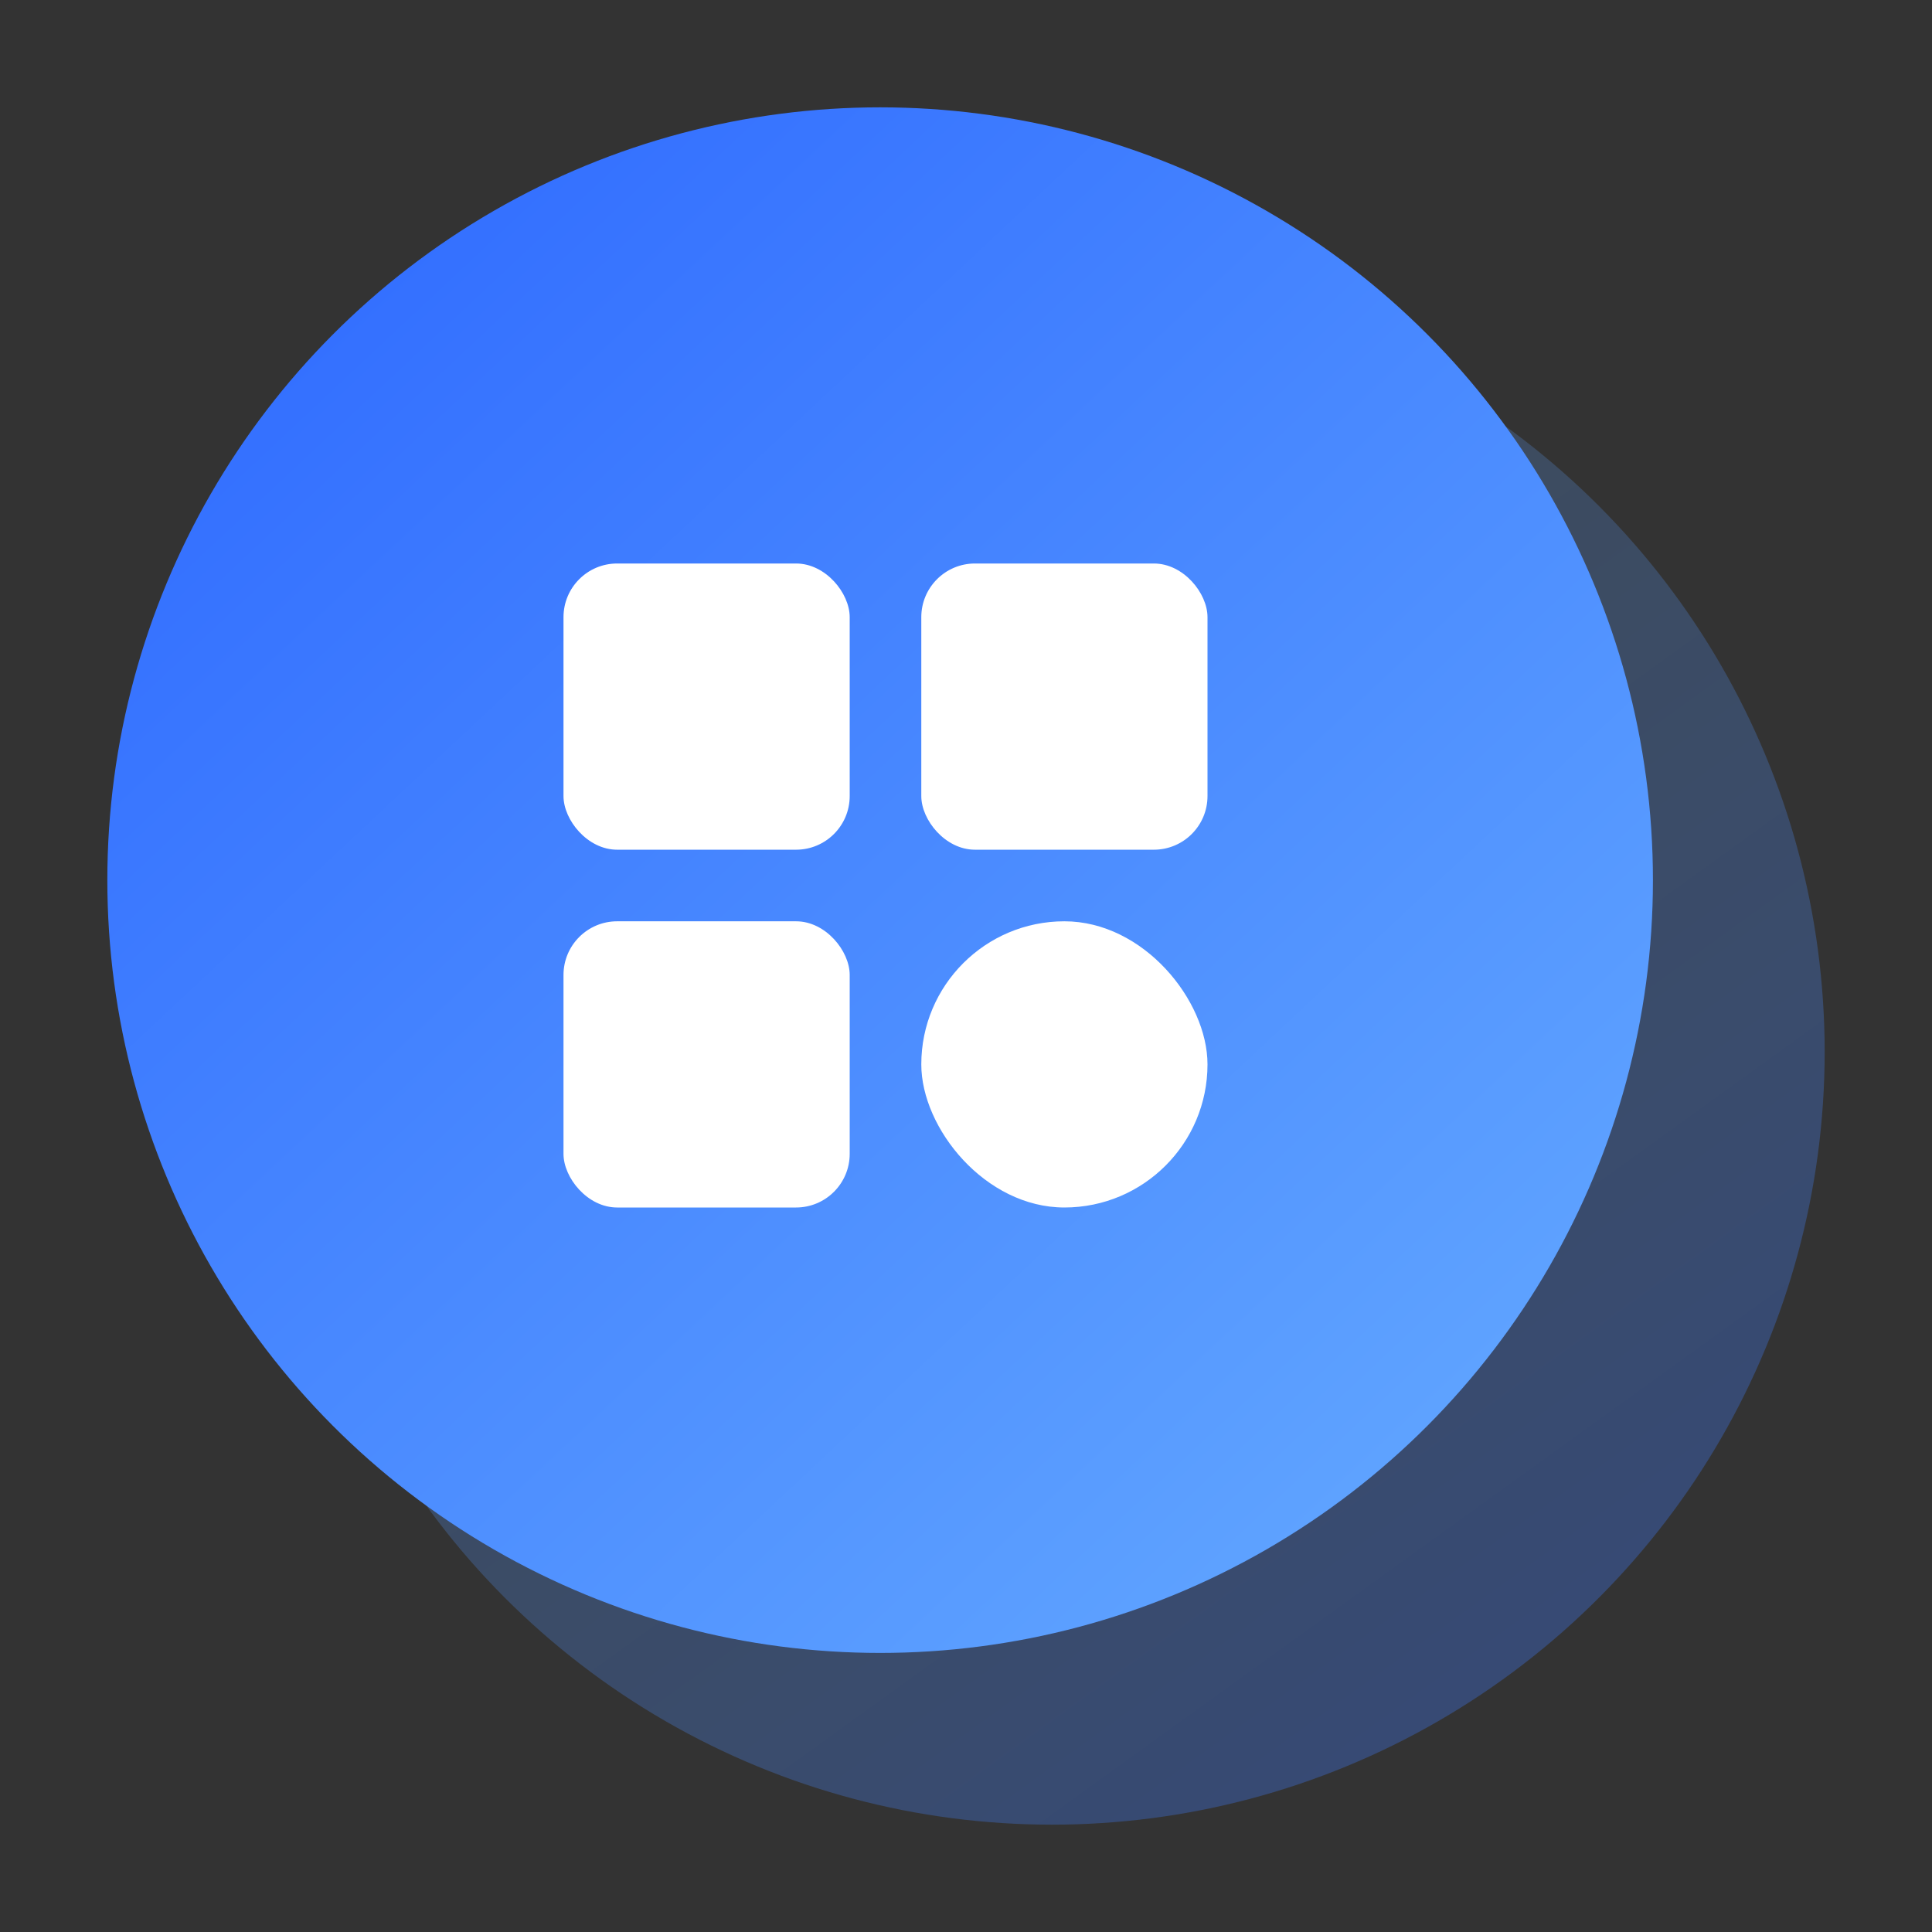
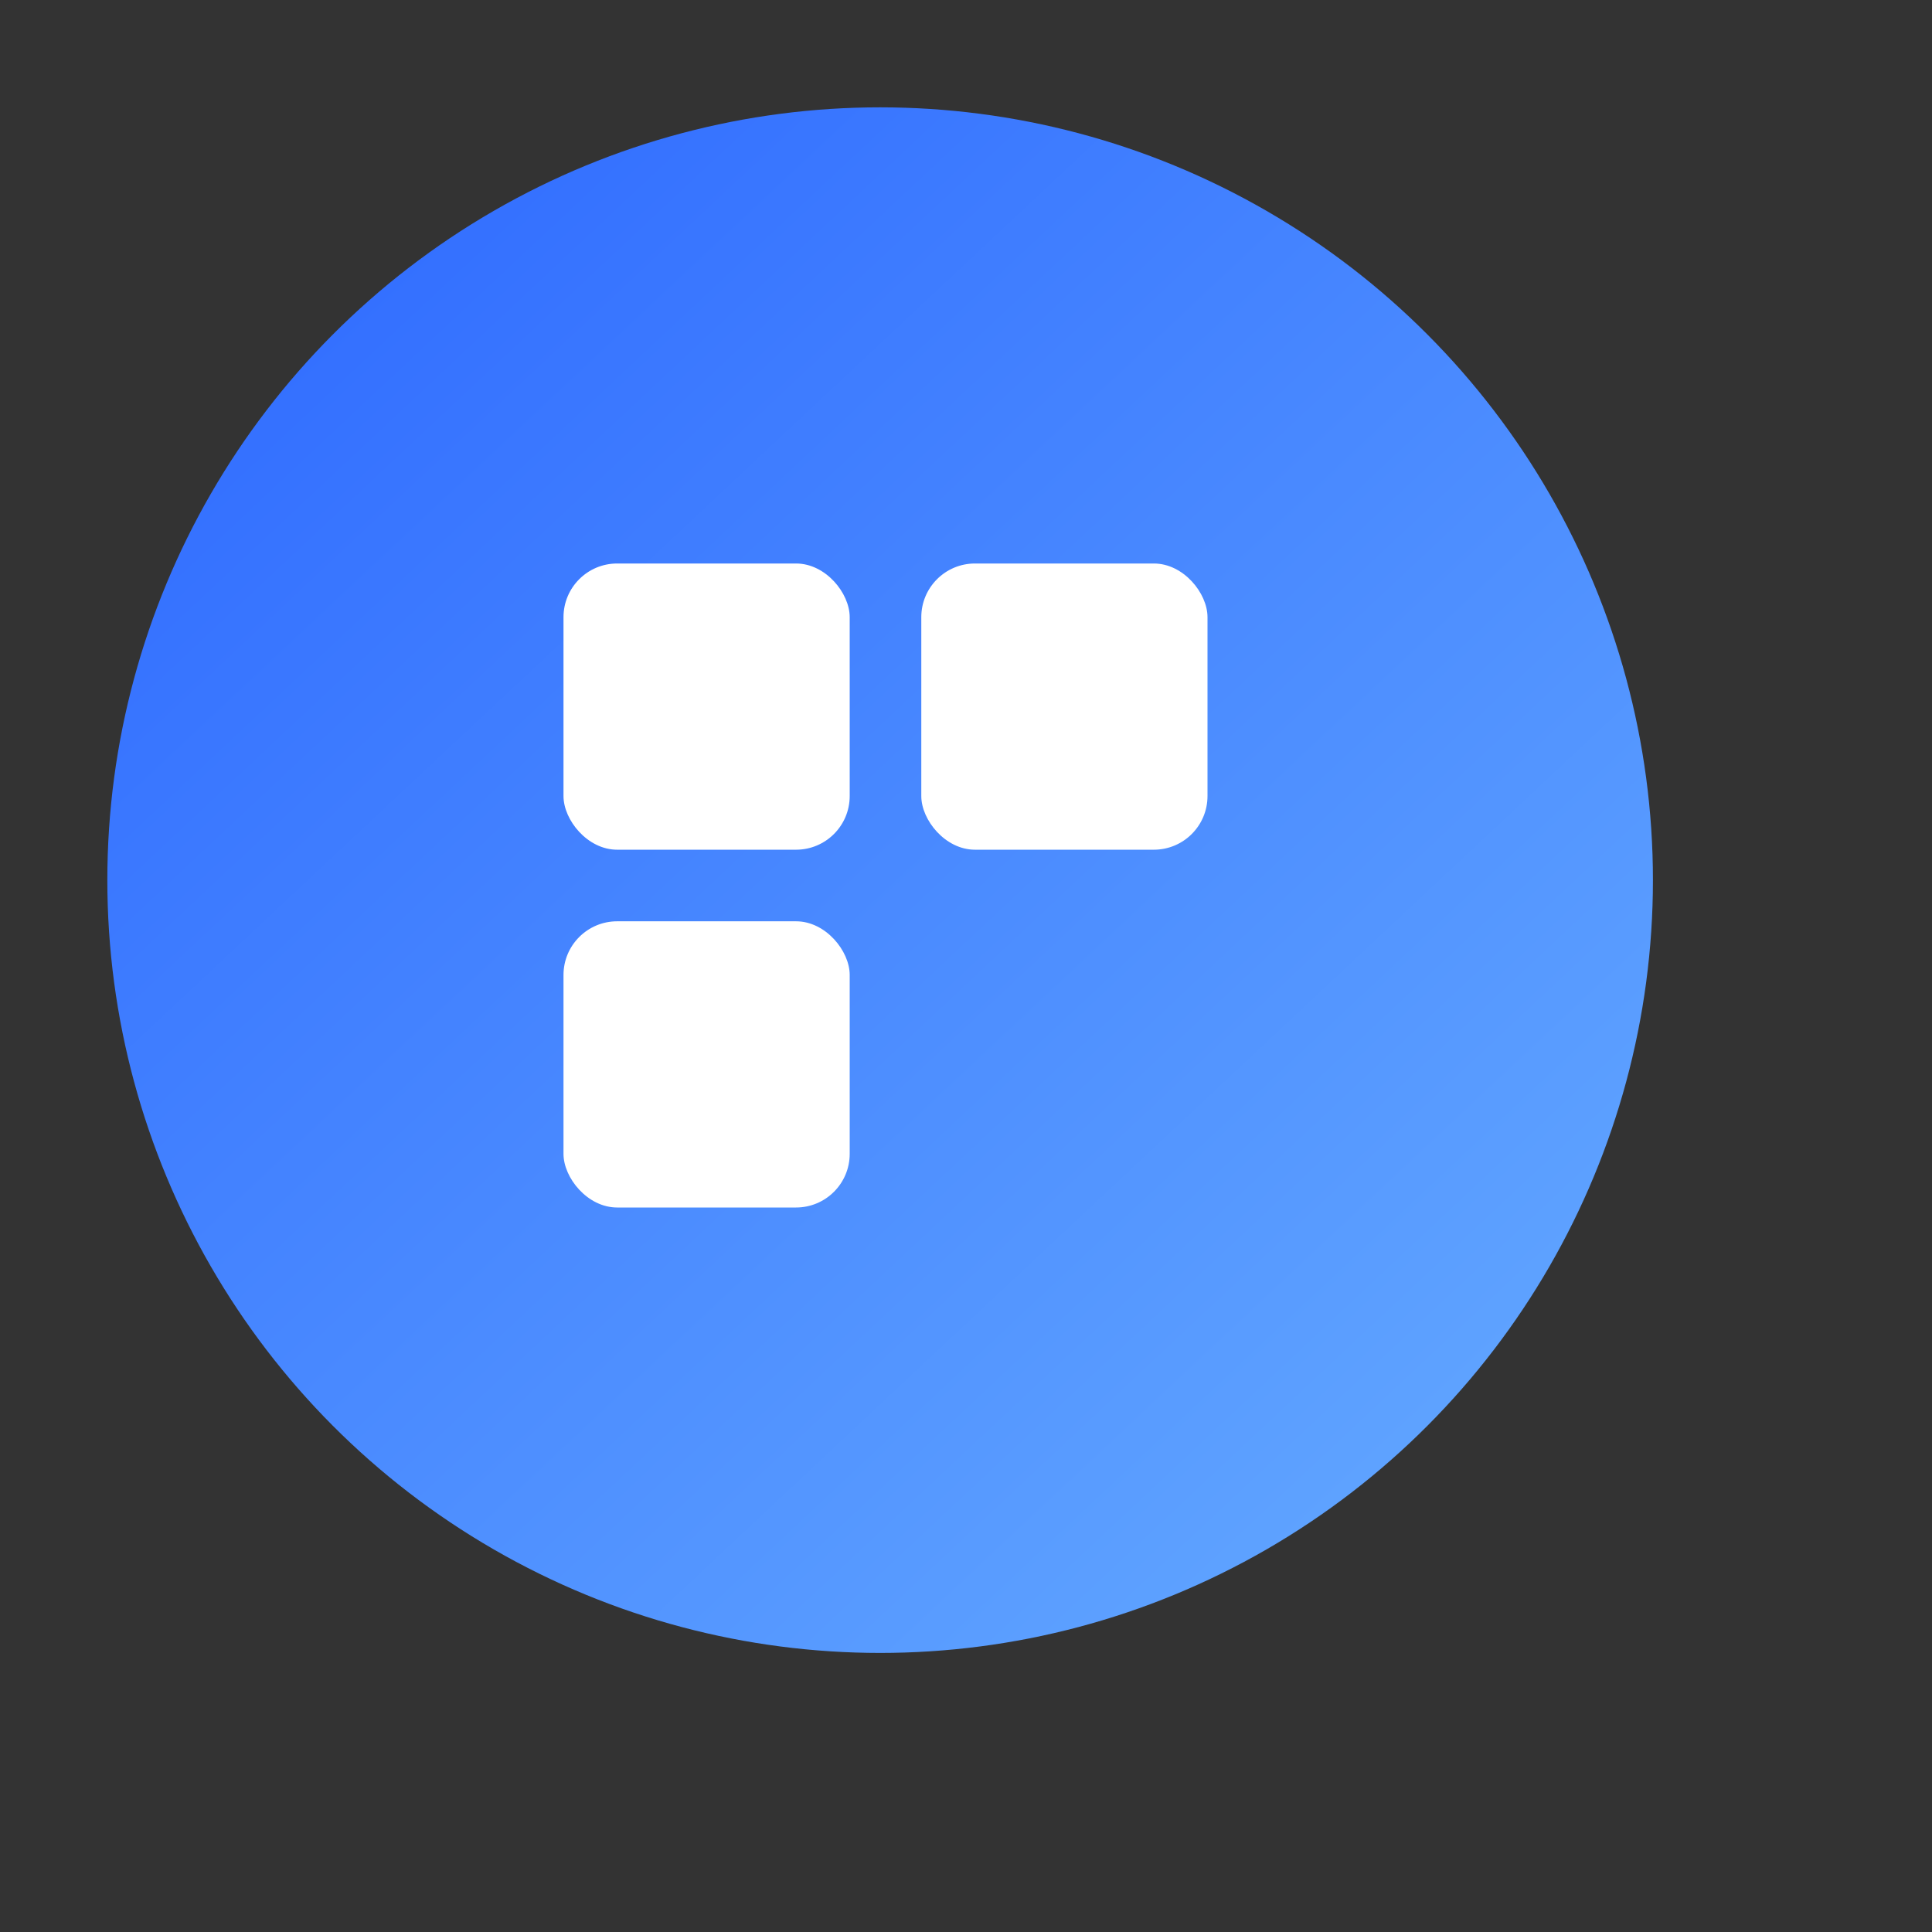
<svg xmlns="http://www.w3.org/2000/svg" width="36px" height="36px" viewBox="0 0 36 36" version="1.1">
  <rect x="0" y="0" width="36" height="36" fill="#333333" stroke="none" />
  <title>短链引流选中</title>
  <defs>
    <linearGradient x1="43.78%" y1="22.073%" x2="100%" y2="100%" id="linearGradient-1">
      <stop stop-color="#64A9FF" stop-opacity="0.2" offset="0%" />
      <stop stop-color="#3470FF" stop-opacity="0.35" offset="100%" />
    </linearGradient>
    <linearGradient x1="82.607%" y1="88.15%" x2="13.638%" y2="14.573%" id="linearGradient-2">
      <stop stop-color="#5EA2FF" offset="0%" />
      <stop stop-color="#3470FF" offset="100%" />
    </linearGradient>
  </defs>
  <g id="页面-1" stroke="none" stroke-width="1" fill="none" fill-rule="evenodd">
    <g id="icon" transform="translate(-130, -63)">
      <g id="短链引流选中" transform="translate(130, 63)">
-         <polygon id="路径" points="0 0 36 0 36 36 0 36" />
        <g id="编组" transform="translate(2, 2)">
-           <circle id="椭圆形" fill="url(#linearGradient-1)" cx="17.6" cy="17.6" r="14.4" />
          <circle id="椭圆形" fill="url(#linearGradient-2)" cx="14.4" cy="14.4" r="14.4" />
          <rect id="矩形" fill="#FFFFFF" x="8.5" y="8.5" width="5.333" height="5.333" rx="1" />
          <rect id="矩形备份-10" fill="#FFFFFF" x="8.5" y="15.167" width="5.333" height="5.333" rx="1" />
          <rect id="矩形备份-9" fill="#FFFFFF" x="15.167" y="8.5" width="5.333" height="5.333" rx="1" />
-           <rect id="矩形备份-11" fill="#FFFFFF" x="15.167" y="15.167" width="5.333" height="5.333" rx="2.667" />
        </g>
      </g>
    </g>
  </g>
</svg>